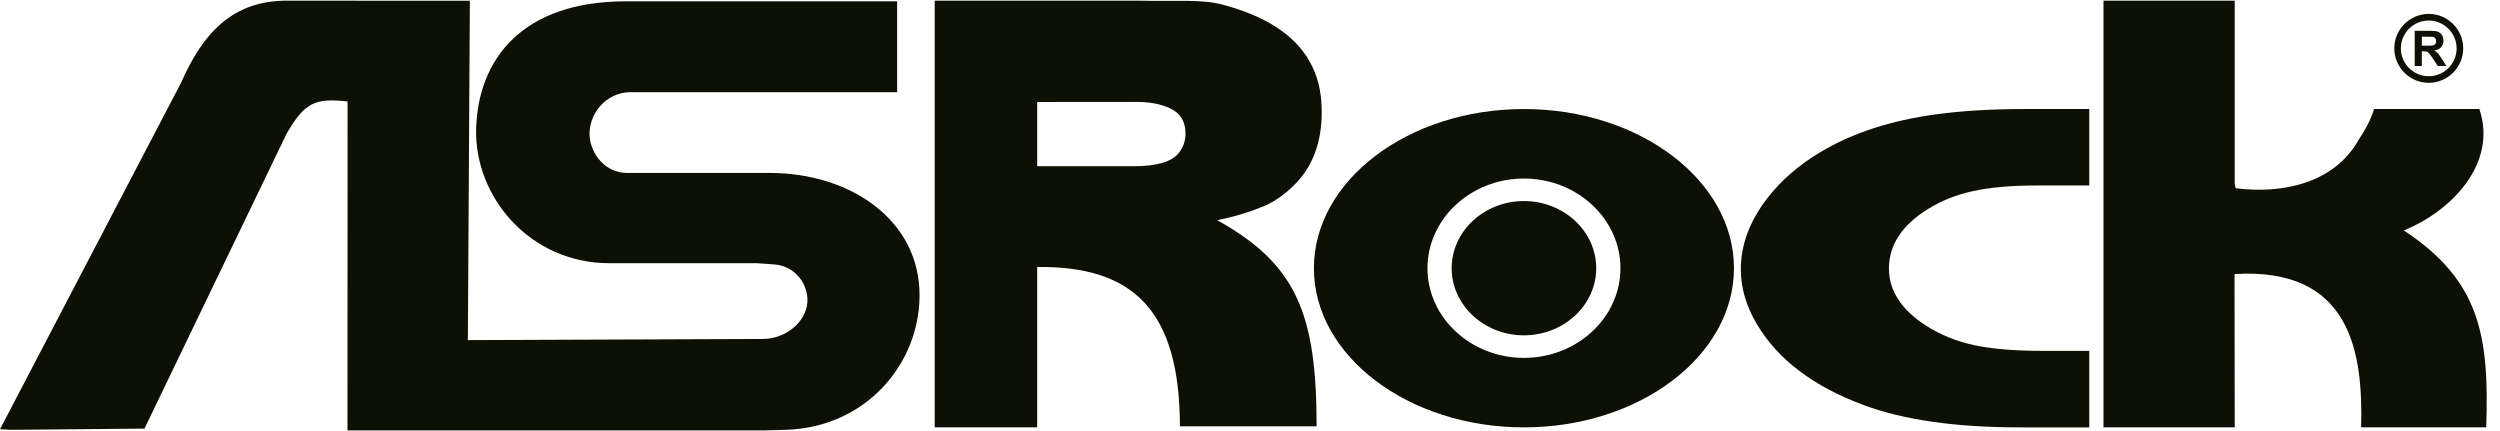
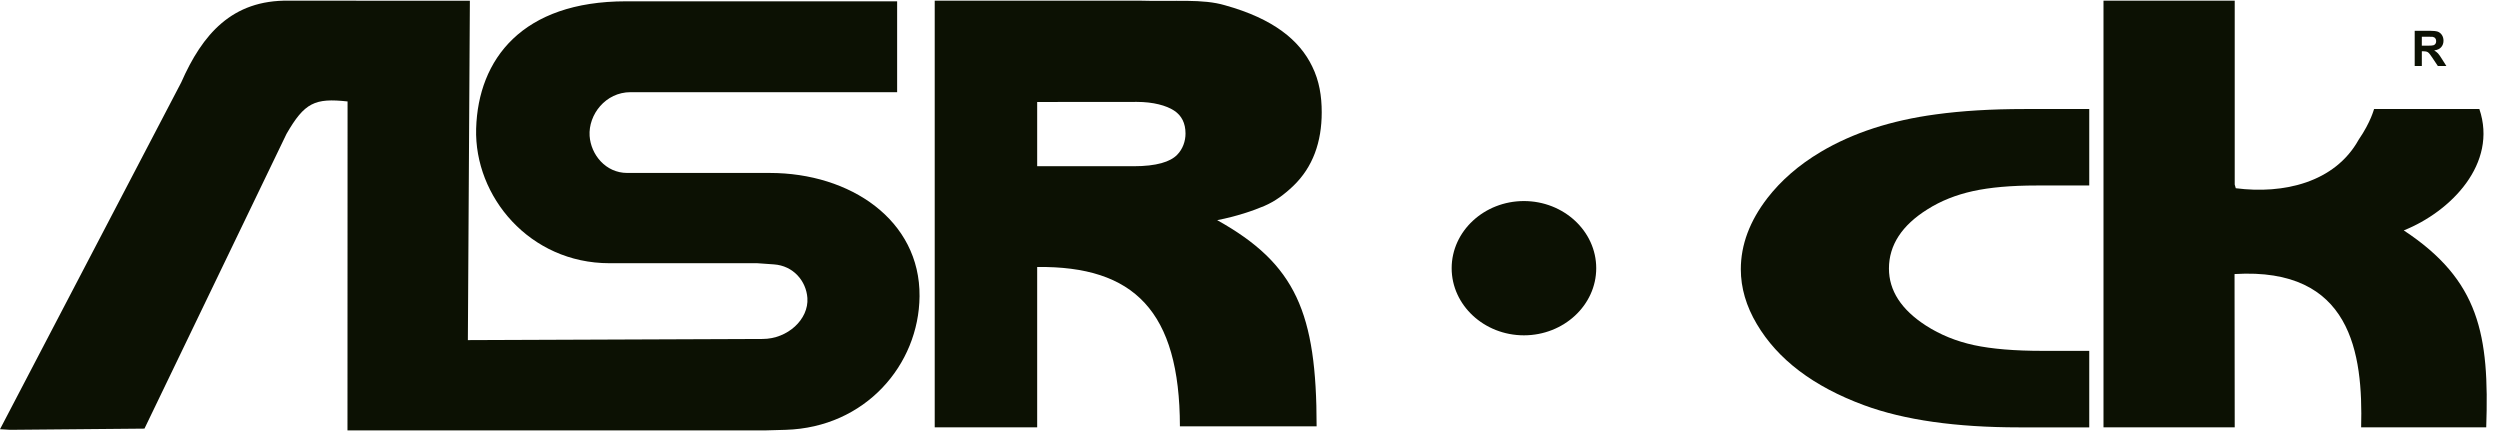
<svg xmlns="http://www.w3.org/2000/svg" width="116" height="20" viewBox="0 0 116 20" fill="none">
  <g clip-path="url(#clip0_264_8)">
    <path fill-rule="evenodd" clip-rule="evenodd" d="M96.941 5.059V8.607H94.502C93.321 8.607 92.339 8.693 91.547 8.867C90.765 9.039 90.056 9.319 89.433 9.714C88.248 10.456 87.647 11.371 87.647 12.461C87.647 13.483 88.218 14.366 89.359 15.104C90.03 15.536 90.776 15.837 91.598 16.015C92.415 16.191 93.478 16.28 94.786 16.28H96.941V19.83H93.69C90.765 19.83 88.363 19.492 86.497 18.804C84.138 17.934 82.484 16.675 81.516 15.036C81.024 14.208 80.774 13.359 80.774 12.495C80.774 11.358 81.185 10.26 82.007 9.191C82.639 8.377 83.456 7.659 84.481 7.049C85.974 6.161 87.757 5.586 89.817 5.308C91.032 5.141 92.404 5.059 93.936 5.059H96.941Z" fill="#0C1103" />
    <path fill-rule="evenodd" clip-rule="evenodd" d="M103.691 0.03V8.562L103.74 8.734C105.952 9.018 108.337 8.473 109.443 6.481C110.016 5.646 110.151 5.058 110.157 5.058H115.042C115.903 7.592 113.722 9.816 111.535 10.691C115.053 13.011 115.508 15.539 115.361 19.829H109.562H109.557C109.646 16.392 109.105 12.388 103.683 12.716L103.691 19.829H97.602V0.03H103.691H103.691Z" fill="#0C1103" />
    <path fill-rule="evenodd" clip-rule="evenodd" d="M24.421 19.969H35.566L36.454 19.944C40.154 19.834 42.637 16.926 42.667 13.749C42.699 10.21 39.451 8.025 35.719 8.025H29.412H29.106C28.095 8.025 27.416 7.167 27.358 6.308C27.295 5.321 28.095 4.277 29.258 4.277H41.627V0.061H29.044C24.237 0.061 22.186 2.741 22.093 5.968C22.002 9.118 24.575 12.213 28.278 12.213H35.135L35.903 12.267C36.819 12.328 37.409 13.048 37.463 13.827C37.531 14.817 36.545 15.728 35.382 15.728L21.709 15.781L21.802 0.035L13.396 0.031C10.763 -0.008 9.39 1.593 8.409 3.824L0 19.916L0.479 19.944L6.703 19.888C8.902 15.331 11.098 10.774 13.294 6.212C14.133 4.758 14.606 4.542 16.127 4.707L16.123 19.97H24.421L24.421 19.969Z" fill="#0C1103" />
    <path fill-rule="evenodd" clip-rule="evenodd" d="M48.125 7.713H52.6C53.665 7.713 54.301 7.51 54.62 7.182C54.882 6.917 55.008 6.55 55.008 6.196C55.008 5.715 54.828 5.359 54.475 5.129C54.117 4.897 53.517 4.728 52.749 4.728L48.125 4.732V7.713ZM52.897 0.031C54.52 0.081 55.794 -0.066 56.844 0.246C59.088 0.871 60.297 1.865 60.885 3.081C61.217 3.753 61.328 4.465 61.328 5.213C61.328 6.581 60.922 7.752 60.008 8.627C59.587 9.028 59.168 9.339 58.665 9.556C58.161 9.771 57.378 10.042 56.477 10.215C60.132 12.253 61.091 14.514 61.091 19.781H54.748C54.738 14.432 52.615 12.336 48.125 12.388V19.829H43.371V0.031H52.897Z" fill="#0C1103" />
    <path fill-rule="evenodd" clip-rule="evenodd" d="M70.71 9.329C72.557 9.329 74.065 10.727 74.065 12.445C74.065 14.161 72.557 15.559 70.71 15.559C68.866 15.559 67.357 14.161 67.357 12.445C67.357 10.727 68.866 9.329 70.71 9.329Z" fill="#0C1103" />
-     <path fill-rule="evenodd" clip-rule="evenodd" d="M70.71 8.284C73.177 8.284 75.189 10.154 75.189 12.446C75.189 14.735 73.177 16.606 70.71 16.606C68.245 16.606 66.235 14.735 66.235 12.446C66.235 10.154 68.245 8.284 70.71 8.284ZM70.71 5.059C76.077 5.059 80.456 8.377 80.456 12.446C80.456 16.512 76.077 19.83 70.71 19.83C65.343 19.83 60.965 16.512 60.965 12.446C60.965 8.377 65.343 5.059 70.71 5.059Z" fill="#0C1103" />
-     <path fill-rule="evenodd" clip-rule="evenodd" d="M112.692 0.645C113.575 0.645 114.293 1.365 114.293 2.244C114.293 3.125 113.575 3.843 112.692 3.843C111.813 3.843 111.095 3.125 111.095 2.244C111.095 1.365 111.813 0.645 112.692 0.645ZM112.692 0.953C113.406 0.953 113.987 1.534 113.987 2.244C113.987 2.958 113.406 3.537 112.692 3.537C111.982 3.537 111.4 2.958 111.4 2.244C111.4 1.534 111.982 0.953 112.692 0.953Z" fill="#0C1103" />
    <path fill-rule="evenodd" clip-rule="evenodd" d="M112.372 2.12H112.617C112.775 2.12 112.875 2.114 112.914 2.099C112.955 2.084 112.983 2.064 113.007 2.029C113.027 1.997 113.038 1.956 113.038 1.908C113.038 1.851 113.025 1.81 112.994 1.773C112.966 1.739 112.923 1.719 112.87 1.708C112.842 1.708 112.764 1.704 112.63 1.704H112.373L112.372 2.12ZM112.042 3.062V1.428H112.738C112.91 1.428 113.036 1.443 113.118 1.47C113.196 1.502 113.259 1.554 113.307 1.628C113.355 1.704 113.378 1.791 113.378 1.888C113.378 2.008 113.342 2.108 113.27 2.19C113.2 2.272 113.092 2.32 112.947 2.34C113.018 2.383 113.077 2.429 113.124 2.478C113.17 2.53 113.233 2.617 113.311 2.745L113.511 3.062H113.116L112.879 2.706C112.795 2.58 112.734 2.5 112.704 2.466C112.673 2.433 112.639 2.411 112.606 2.4C112.571 2.389 112.515 2.379 112.437 2.379H112.373V3.062L112.042 3.062Z" fill="#0C1103" />
  </g>
  <defs>
    <clipPath id="clip0_264_8">
      <rect width="115.385" height="20" fill="white" />
    </clipPath>
  </defs>
</svg>